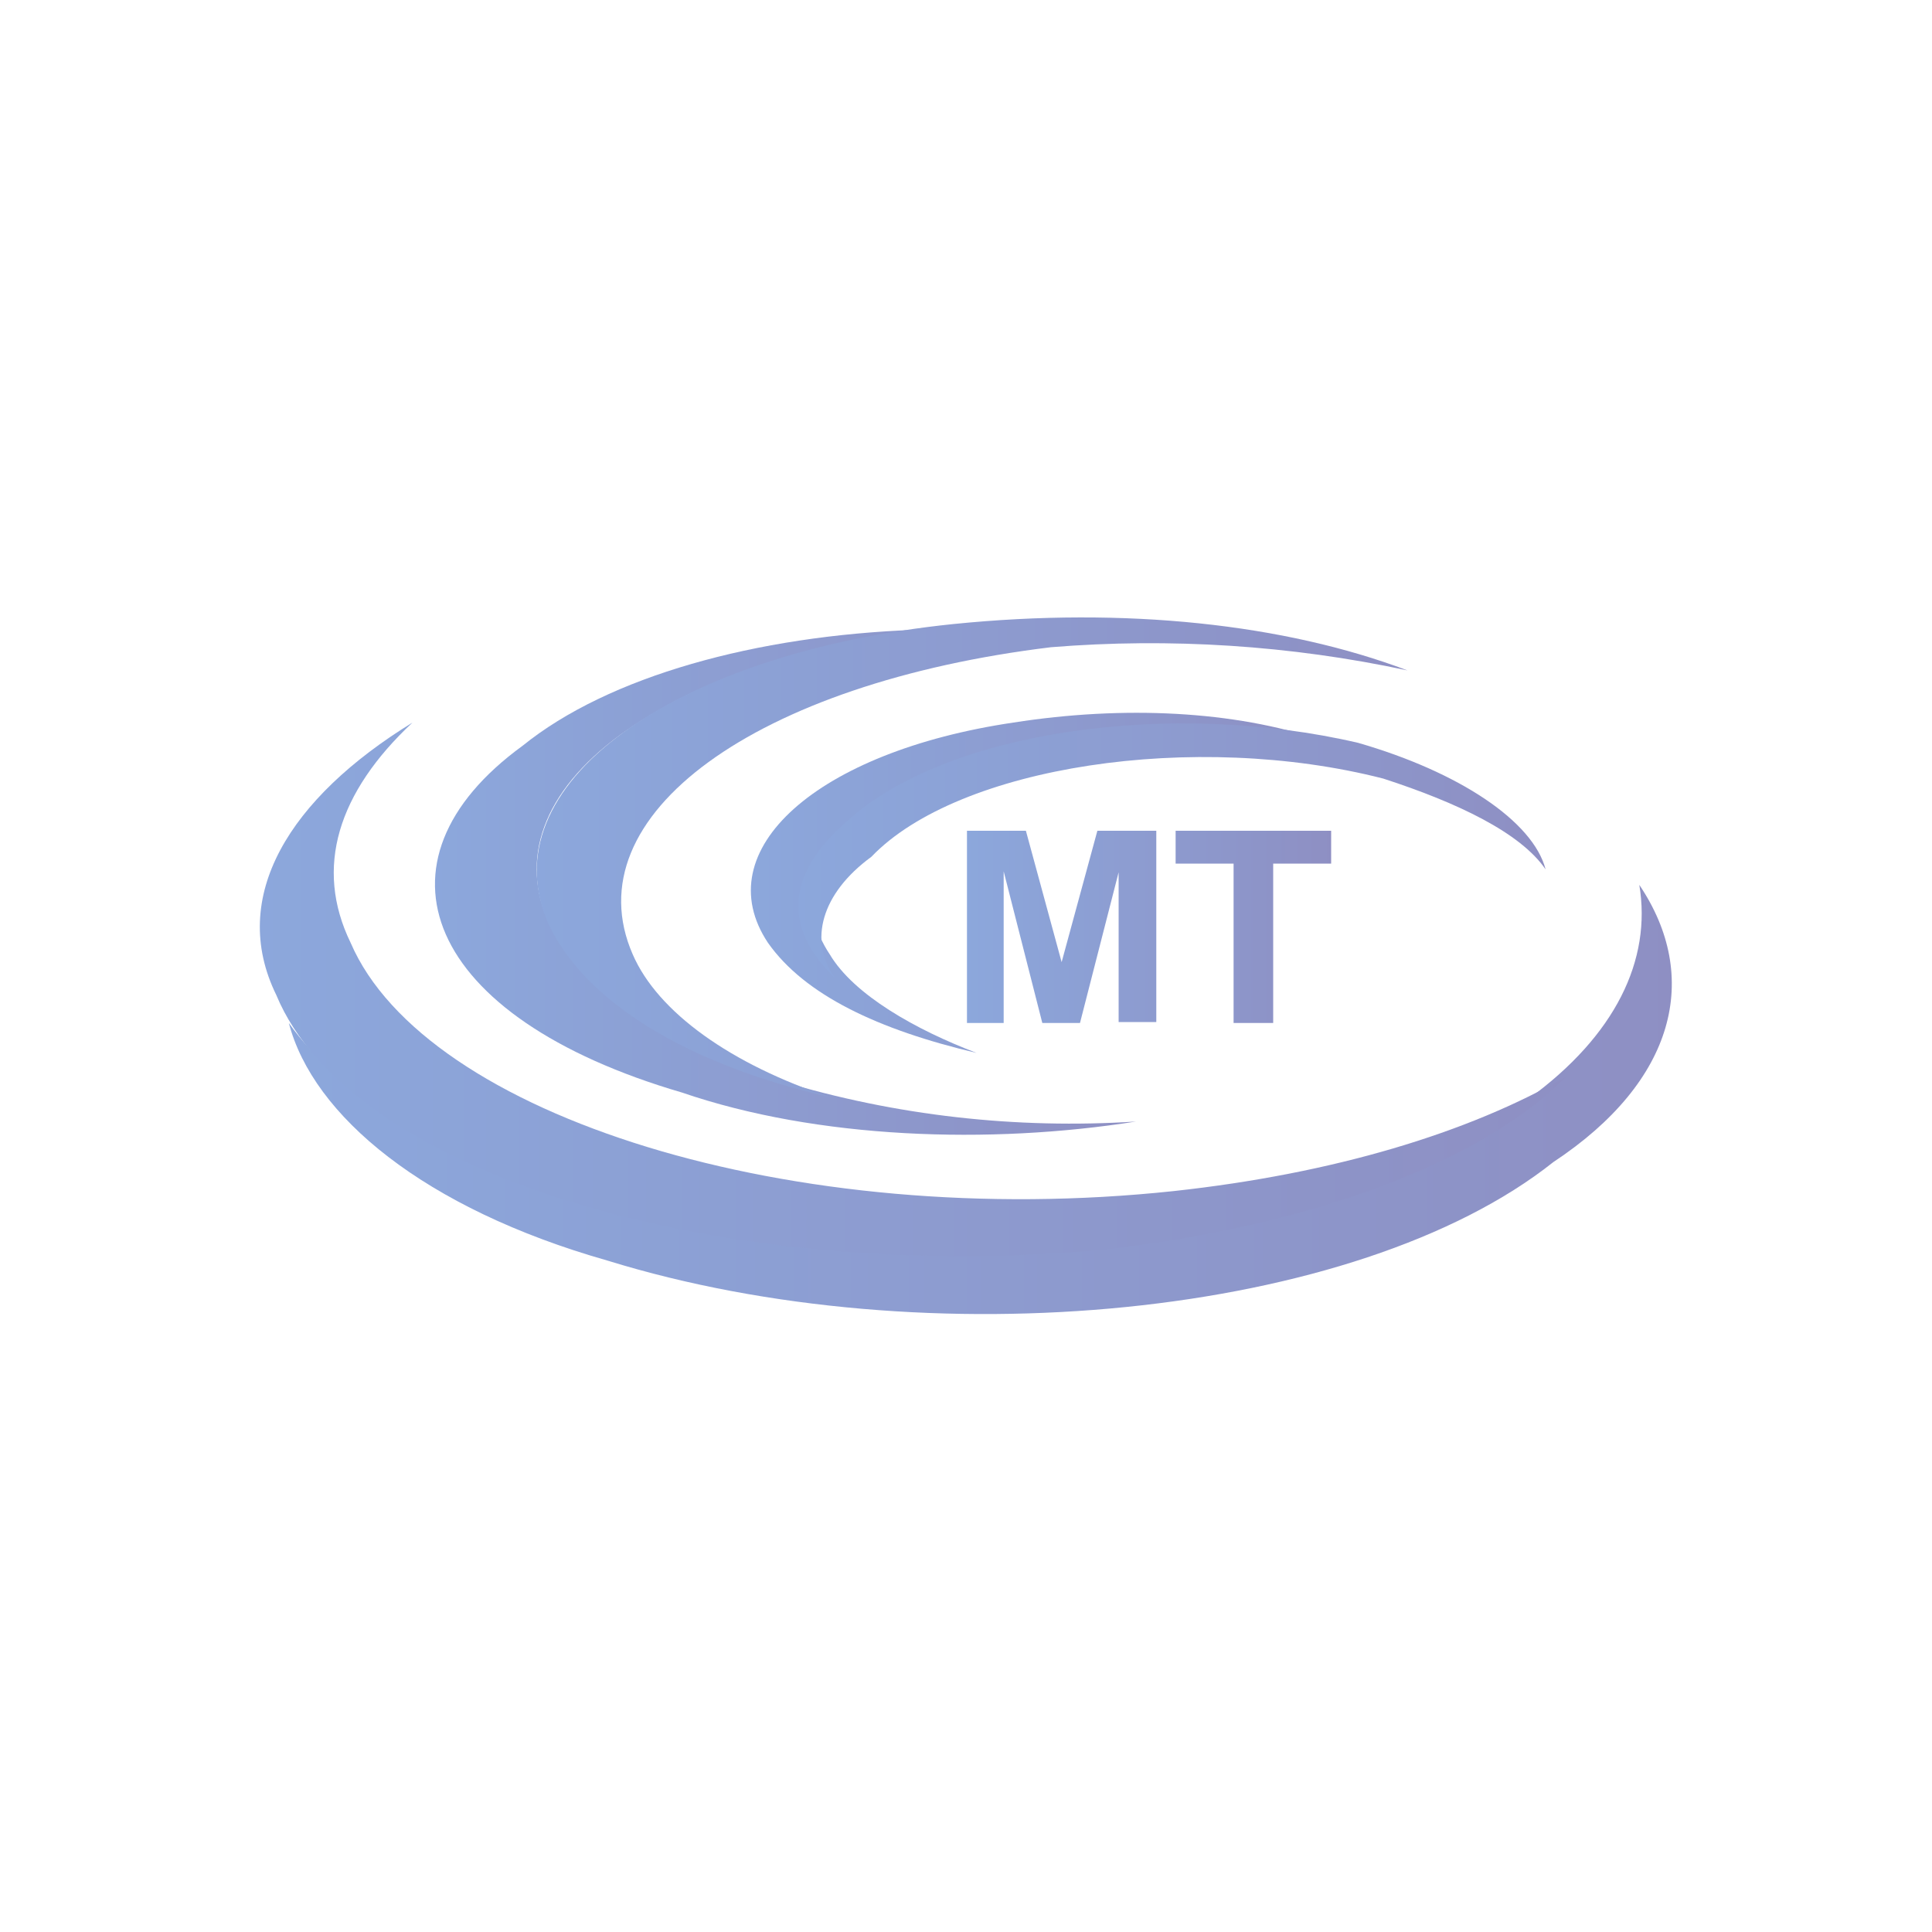
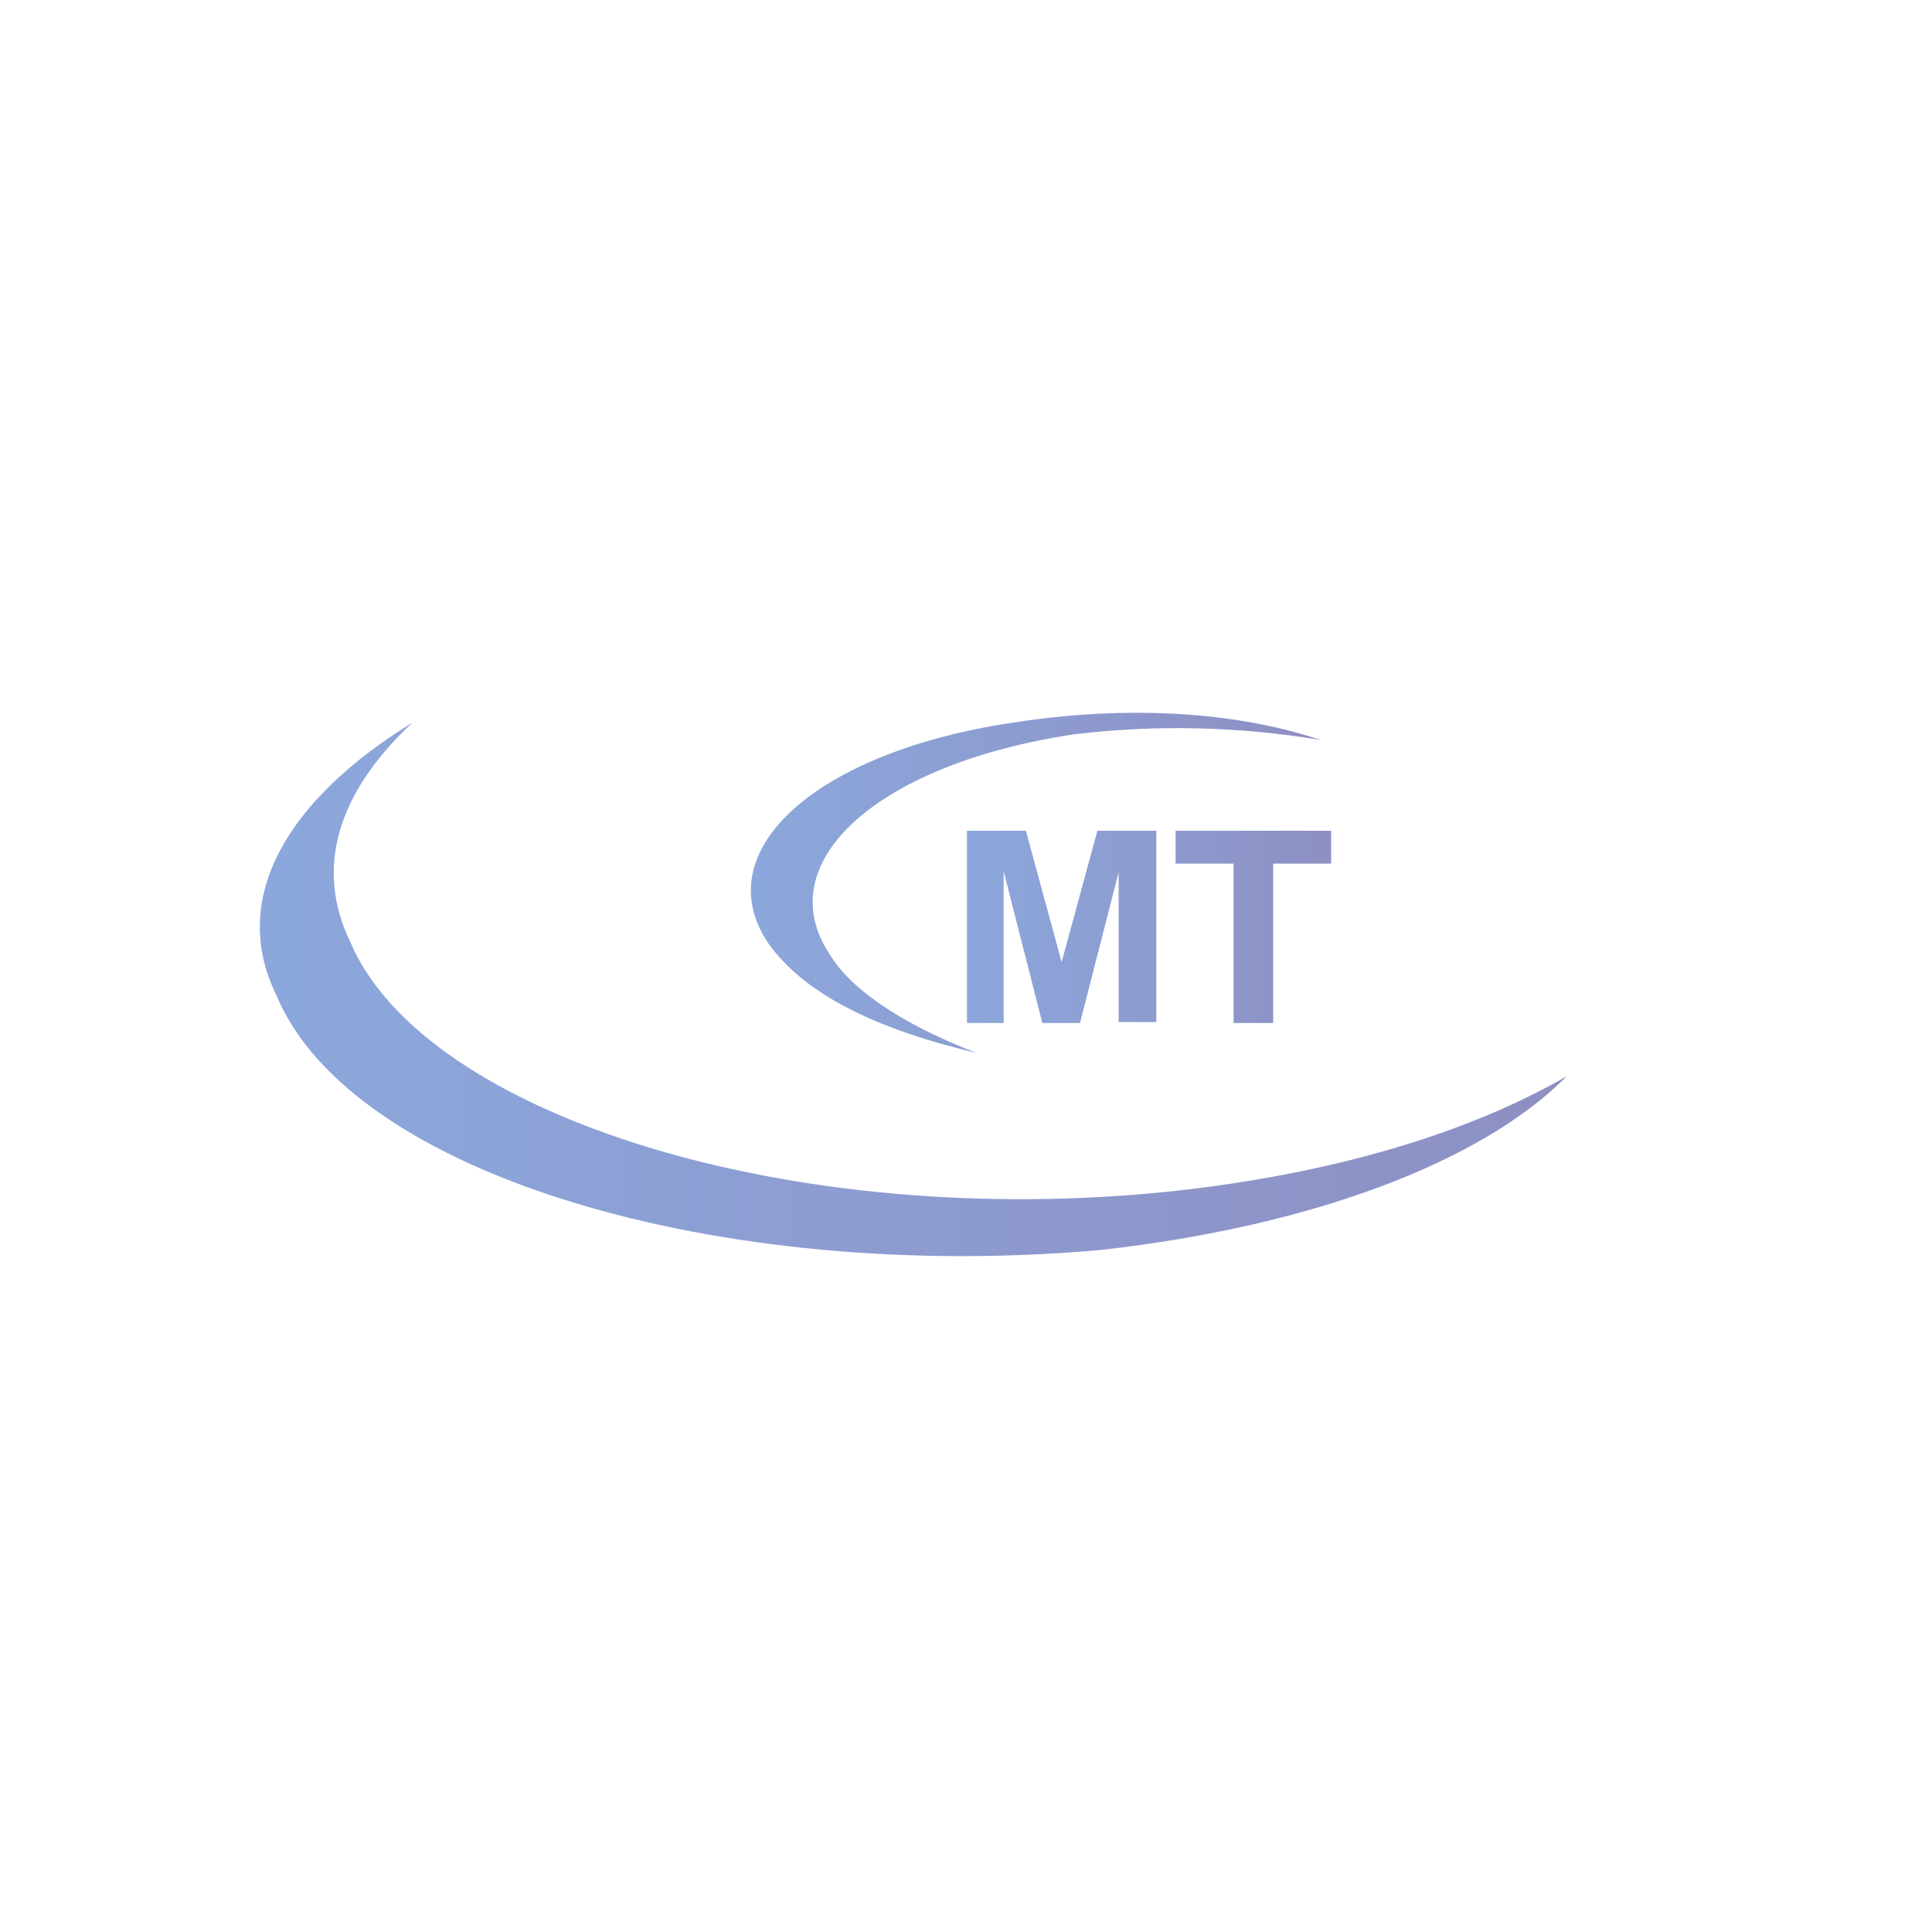
<svg xmlns="http://www.w3.org/2000/svg" version="1.1" id="Layer_1" text-rendering="auto" shape-rendering="auto" color-rendering="auto" image-rendering="auto" x="0px" y="0px" viewBox="0 0 200 200" style="enable-background:new 0 0 200 200;" xml:space="preserve">
  <style type="text/css">
	.st0{opacity:0.5;}
	.st1{fill:url(#SVGID_1_);}
	.st2{fill:url(#SVGID_00000152239121142094931950000014473798545445866687_);}
	.st3{fill:url(#SVGID_00000012446567645332236800000000377606939073725883_);}
	.st4{fill:url(#SVGID_00000020357350699606109510000014491095962194318493_);}
	.st5{fill:url(#SVGID_00000084494991403176503420000006824542813007660424_);}
	.st6{fill:url(#SVGID_00000078740346241716300880000000880261386350537134_);}
	.st7{fill:url(#SVGID_00000051371225514200662490000017343921905496123819_);}
</style>
  <g id="レイヤー_2" class="st0">
    <g id="レイヤー_12">
      <linearGradient id="SVGID_1_" gradientUnits="userSpaceOnUse" x1="29.937" y1="88.185" x2="173.124" y2="88.185" gradientTransform="matrix(1 0 0 -1 0 202)">
        <stop offset="0" style="stop-color:#1950B9" />
        <stop offset="1" style="stop-color:#1D2088" />
      </linearGradient>
-       <path class="st1" d="M158.3,113.7c-21.6,16.2-66.1,20.4-99.2,10.2c-14-4.2-24.1-10.8-29.2-18c2.5,9.6,14,19.2,33,24.6    c33,10.2,77.5,6,97.9-10.2c12.7-8.4,15.3-19.2,8.9-28.7C171,99.4,167.2,107.2,158.3,113.7z" />
      <linearGradient id="SVGID_00000011005071877024103920000009394056998436990867_" gradientUnits="userSpaceOnUse" x1="26.876" y1="99.596" x2="162.166" y2="99.596" gradientTransform="matrix(1 0 0 -1 0 202)">
        <stop offset="0" style="stop-color:#1950B9" />
        <stop offset="1" style="stop-color:#1D2088" />
      </linearGradient>
      <path style="fill:url(#SVGID_00000011005071877024103920000009394056998436990867_);" d="M121.5,123.3    c-39.4,4.2-77.5-7.8-85.2-25.7C32.5,89.8,35,82,42.7,74.8C30,82.6,23.6,92.8,28.6,103c7.7,18.6,45.9,29.9,85.3,26.4    c21.6-2.4,39.4-9,48.3-18C152,117.3,138,121.5,121.5,123.3z" />
      <linearGradient id="SVGID_00000134964058640775950350000004149592395510922161_" gradientUnits="userSpaceOnUse" x1="45.011" y1="110.621" x2="117.654" y2="110.621" gradientTransform="matrix(1 0 0 -1 0 202)">
        <stop offset="0" style="stop-color:#1950B9" />
        <stop offset="1" style="stop-color:#1D2088" />
      </linearGradient>
-       <path style="fill:url(#SVGID_00000134964058640775950350000004149592395510922161_);" d="M80.8,111.9C55.4,104.2,47.8,88,64.3,76    c7.6-5.4,17.8-9,30.5-10.8c-16.5,0.6-31.8,4.8-40.7,12c-16.5,12-10.2,28.1,16.5,35.9c14,4.8,31.8,5.4,47,3    C105.2,116.9,92.7,115.5,80.8,111.9z" />
      <linearGradient id="SVGID_00000041985968837329477490000005075671109582413236_" gradientUnits="userSpaceOnUse" x1="55.456" y1="113.146" x2="145.642" y2="113.146" gradientTransform="matrix(1 0 0 -1 0 202)">
        <stop offset="0" style="stop-color:#1950B9" />
        <stop offset="1" style="stop-color:#1D2088" />
      </linearGradient>
-       <path style="fill:url(#SVGID_00000041985968837329477490000005075671109582413236_);" d="M65.5,98.8C59.2,84.4,78.3,70.7,108.8,67    c12.3-1,24.8-0.2,36.9,2.4c-12.7-4.8-29.2-6.6-47-4.8c-29.2,3-48.3,16.8-41.9,31.1c3.7,7.8,13.9,14.4,29.2,17.9    C75.7,110.2,68.1,104.8,65.5,98.8z" />
      <linearGradient id="SVGID_00000110438658091680316390000010072811868651664263_" gradientUnits="userSpaceOnUse" x1="77.767" y1="110.596" x2="136.743" y2="110.596" gradientTransform="matrix(1 0 0 -1 0 202)">
        <stop offset="0" style="stop-color:#1950B9" />
        <stop offset="1" style="stop-color:#1D2088" />
      </linearGradient>
      <path style="fill:url(#SVGID_00000110438658091680316390000010072811868651664263_);" d="M85.9,98.8C79.5,89.2,91,79,111.3,76    c8.5-1,17-0.8,25.4,0.6c-8.9-3-20.3-3.6-31.8-1.8c-20.3,3-31.8,13.2-25.4,22.8c3.8,5.4,11.4,9,21.6,11.4    C94.8,106.6,88.4,103,85.9,98.8z" />
      <linearGradient id="SVGID_00000021834026695058596840000012438594808279521707_" gradientUnits="userSpaceOnUse" x1="82.558" y1="114.032" x2="159.87" y2="114.032" gradientTransform="matrix(1 0 0 -1 0 202)">
        <stop offset="0" style="stop-color:#1950B9" />
        <stop offset="1" style="stop-color:#1D2088" />
      </linearGradient>
-       <path style="fill:url(#SVGID_00000021834026695058596840000012438594808279521707_);" d="M90.2,88.7c9-9.4,33.5-13.1,53-8.1    c7.7,2.5,14.2,5.6,16.8,9.4c-1.3-5-9-10.1-19.4-13.1c-19.3-4.5-42.6-1.3-52.9,8.1c-6.5,5.6-6.5,11.2-1.3,16.2    C83.7,97.4,85,92.5,90.2,88.7z" />
      <linearGradient id="SVGID_00000171689527177199145120000014885366966136226494_" gradientUnits="userSpaceOnUse" x1="100.057" y1="106.051" x2="137.748" y2="106.051" gradientTransform="matrix(1 0 0 -1 0 202)">
        <stop offset="0" style="stop-color:#1950B9" />
        <stop offset="1" style="stop-color:#1D2088" />
      </linearGradient>
      <path style="fill:url(#SVGID_00000171689527177199145120000014885366966136226494_);" d="M100.1,105.9V86h6.1l3.7,13.6l3.7-13.6    h6.1v19.8h-3.9V90.3l-4,15.6h-3.9l-4-15.7v15.7H100.1z M127.7,105.9V89.4h-6V86h16.1v3.4h-6v16.5H127.7z" />
    </g>
  </g>
</svg>